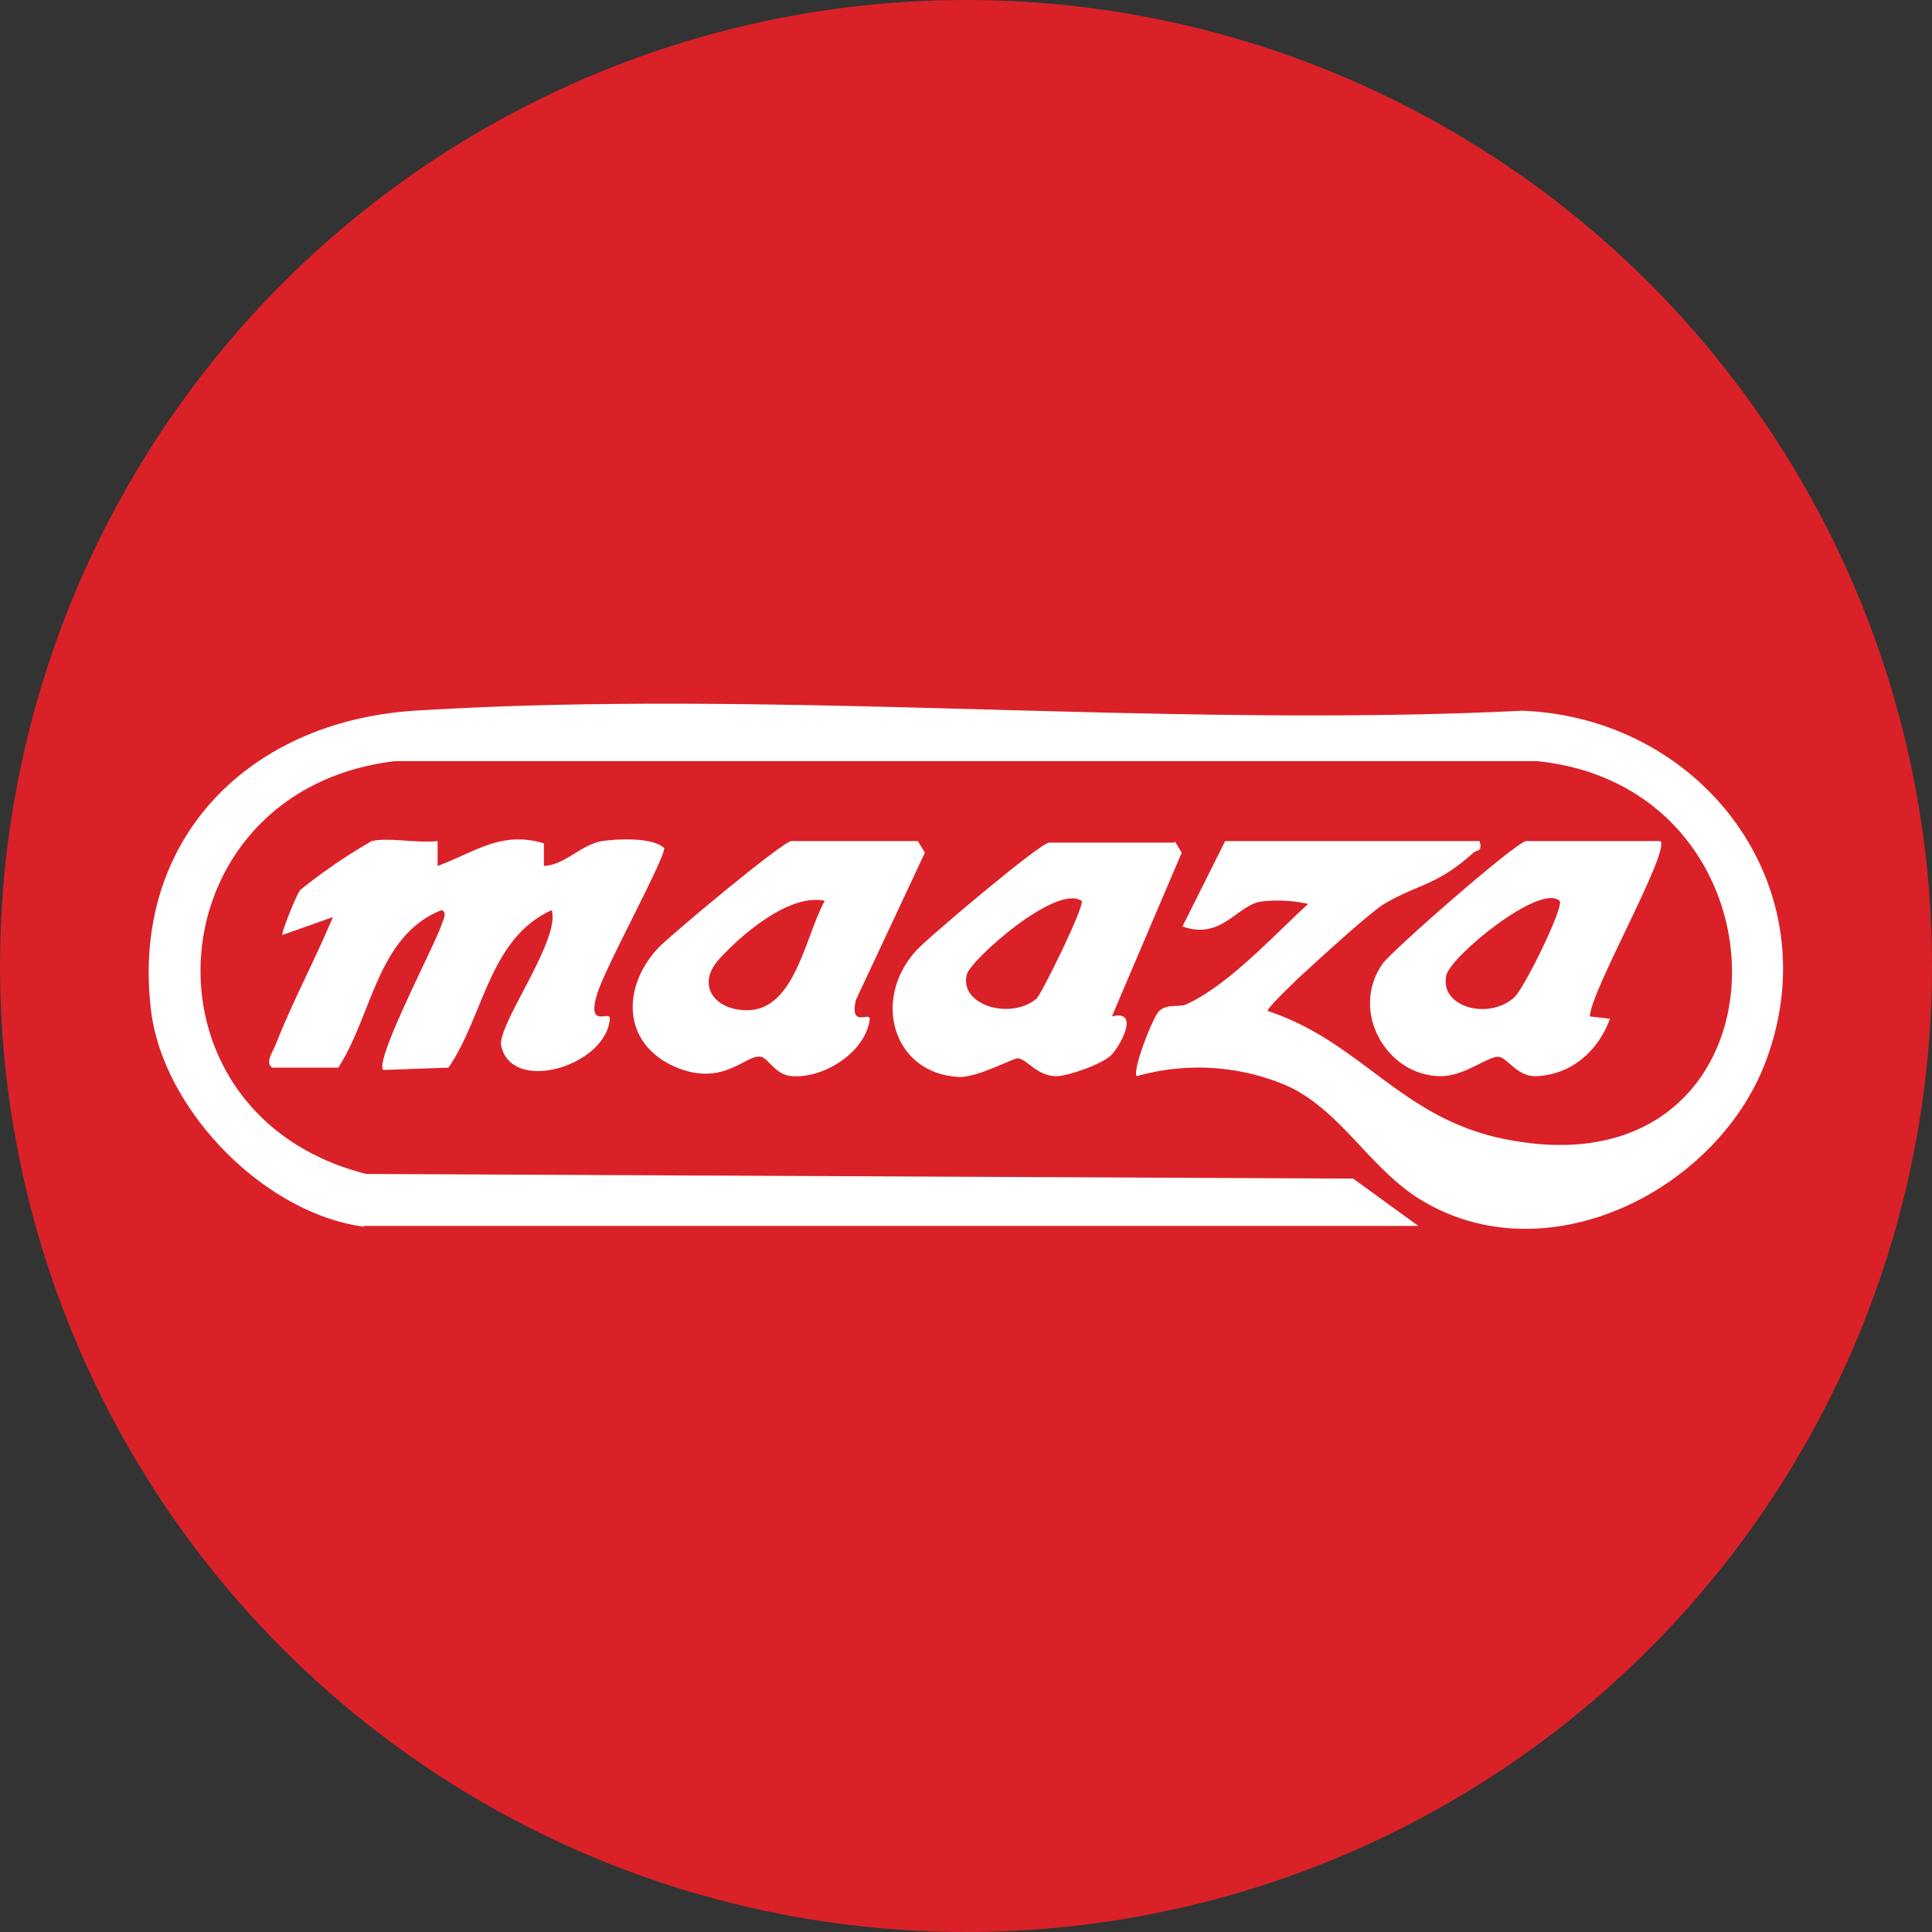
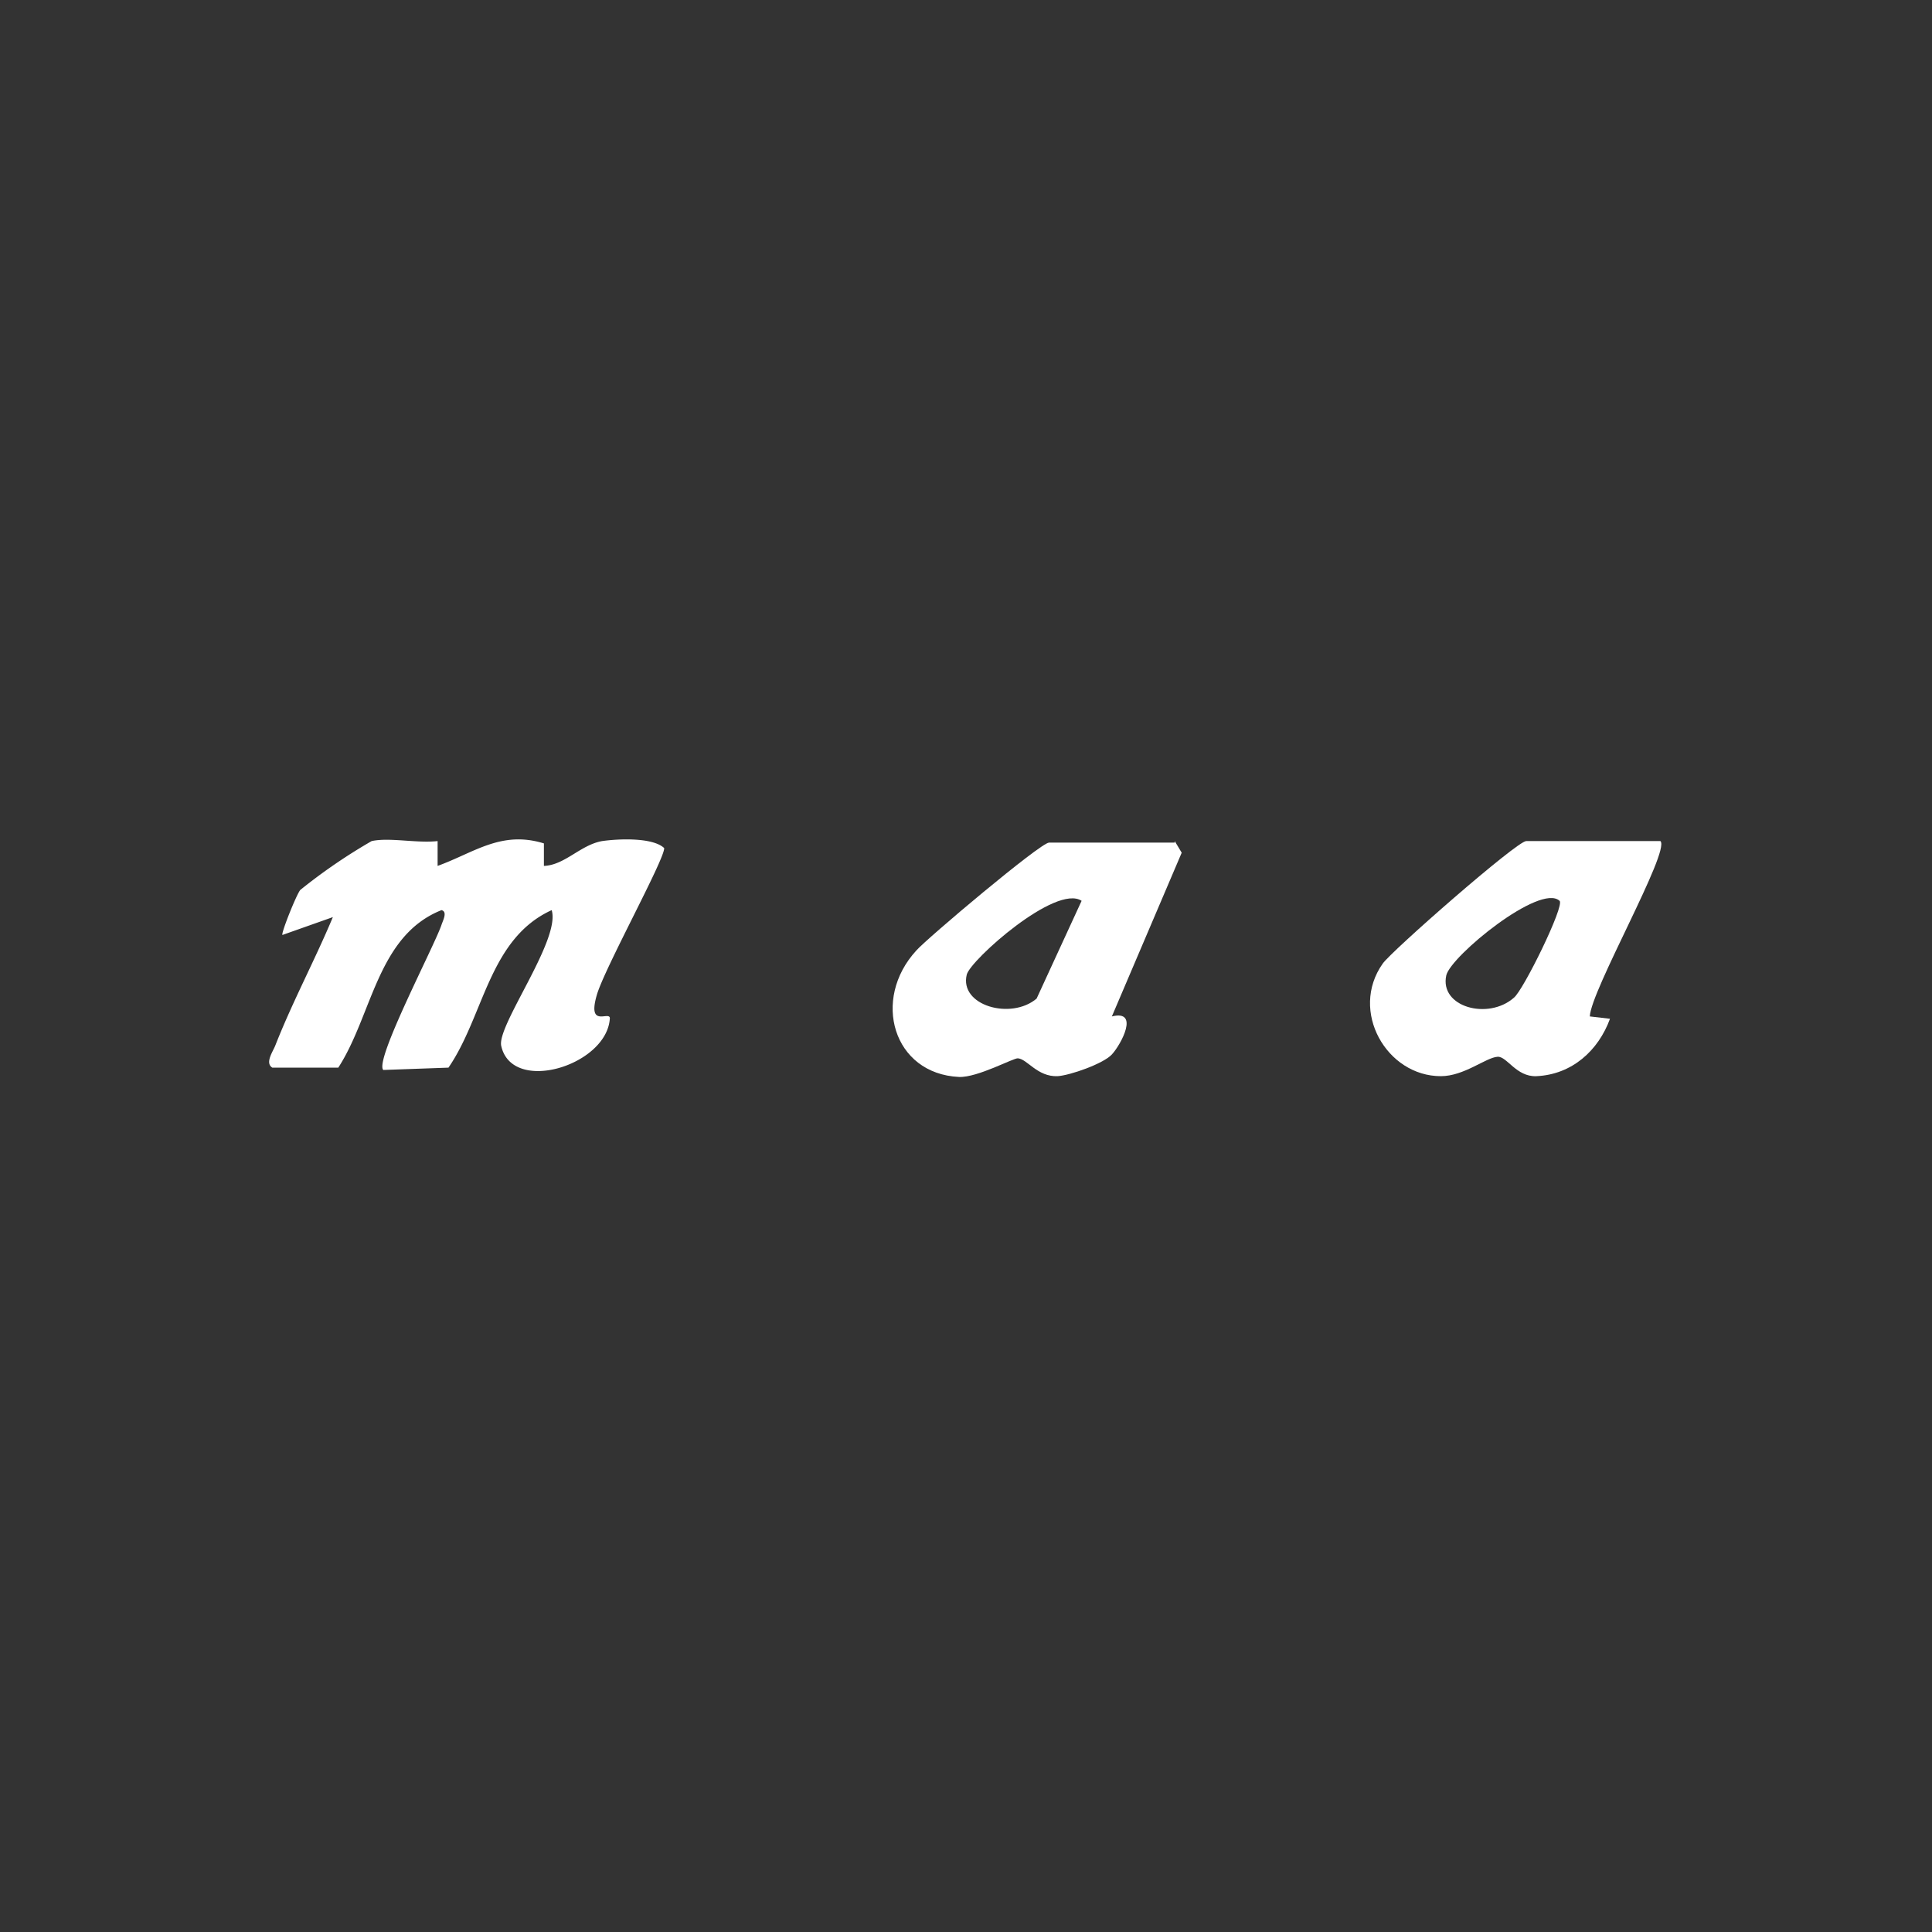
<svg xmlns="http://www.w3.org/2000/svg" viewBox="0 0 249 249" height="249" width="249">
  <rect x="0" y="0" width="249" height="249" fill="#333333" stroke="none" />
  <g transform="translate(-0.5 -0.5)" id="Maaza">
-     <circle fill="#da2128" transform="translate(0.5 0.5)" r="124.5" cy="124.5" cx="124.5" data-name="Ellipse 3" id="Ellipse_3" />
    <g data-name="Group 3" id="Group_3">
-       <path fill="#fff" d="M47.4,158.6C34.6,156.9,21.7,143.7,20,131c-2.8-22,12.3-37.5,33.9-38.9,46.5-2.9,96,2.3,142.8,0C220,93,236.6,115,228,137.5c-6.4,16.6-28.4,27.6-44.6,17.5-6.4-4-10.2-11.5-17.1-14.6a29.09,29.09,0,0,0-19.3-1.2c-.6-.7,2.1-7.7,2.9-8.4,1.1-1,2.5-.4,3.6-.9,5.5-2.6,11.1-8.8,15.6-12.9a17.914,17.914,0,0,0-6.1-.3c-3.1.5-5.1,5-10.1,3.2l5.5-11h32.8c.4,1.5-.4,1.1-.8,1.5-4.8,4.3-7.1,4-11.5,6.6-2.1,1.3-8.8,7.5-11.1,9.6-.5.5-4.1,3.9-3.9,4.2,12.1,4,17.1,13.8,30.5,16.5,37.8,7.7,38.9-45.2,4.2-48.7H51.4c-31.2,3.7-34.2,45.5-3.7,53.2l127.2.6,8.4,6.1H47.4Z" data-name="Path 1" id="Path_1" />
      <path fill="#fff" d="M56.9,108.9v3.2c4.7-1.7,8.2-4.6,13.7-2.9v2.9c2.7-.1,4.7-2.7,7.5-3.2,2.1-.3,6.5-.5,8,.9.1,1.4-7.8,15.7-8.7,19-1.2,4.2,1.6,2,1.7,2.9-.3,6.1-12.6,9.9-14,3.6-.6-2.6,7.7-13.7,6.5-17.5-8.1,3.7-8.7,13.6-13.3,20.3l-8.4.3c-1.2-1.2,6.6-16,7.5-18.7.2-.6.8-1.7,0-1.9-8.3,3.3-8.9,13.5-13.3,20.3H35.6c-1-.6.1-2.1.4-2.9,2.2-5.6,5.1-11,7.4-16.5L36.9,121c-.2-.2,1.8-5.2,2.3-5.8a71.313,71.313,0,0,1,9.2-6.3C50.7,108.4,54.2,109.2,56.9,108.9Z" data-name="Path 2" id="Path_2" />
-       <path fill="#fff" d="M151.9,108.9l.9,1.5-9,21.1c3.6-.9,1.2,3.6,0,4.9-1.1,1.2-5.4,2.7-7,2.8-2.6.1-3.9-2.2-5.1-2.3-.5-.1-5.2,2.5-7.6,2.4-8.5-.4-11.3-10-5.5-16.3,1.3-1.5,16-13.9,17.1-13.9h16.2Zm-12,7.7c-3.3-2.2-14.3,7.6-14.8,9.5-1,4,5.7,5.9,9,3.1C134.8,128.5,140.4,117.1,139.9,116.6Z" data-name="Path 3" id="Path_3" />
-       <path fill="#fff" d="M118.8,108.9l.9,1.5-8.9,19c-.8,3.6,1.7,1.5,1.8,2.4-.5,4.3-5.9,7.7-10,7.4-2.1-.1-3.1-2.3-4-2.5-2-.4-4.8,4-11.1,1.3-6.8-3-6.9-10.2-2.2-15.3,1.4-1.5,16.1-13.8,17.2-13.8h16.3Zm-12,7.7c-4.5-1-10.7,4.3-13.6,7.5-3.1,3.4-.5,6.6,3.5,6.6C103,130.8,104.3,121,106.8,116.6Z" data-name="Path 4" id="Path_4" />
+       <path fill="#fff" d="M151.9,108.9l.9,1.5-9,21.1c3.6-.9,1.2,3.6,0,4.9-1.1,1.2-5.4,2.7-7,2.8-2.6.1-3.9-2.2-5.1-2.3-.5-.1-5.2,2.5-7.6,2.4-8.5-.4-11.3-10-5.5-16.3,1.3-1.5,16-13.9,17.1-13.9h16.2Zm-12,7.7c-3.3-2.2-14.3,7.6-14.8,9.5-1,4,5.7,5.9,9,3.1Z" data-name="Path 3" id="Path_3" />
      <path fill="#fff" d="M214.5,108.9c1.3,1.3-9,19.3-9.1,22.6l2.6.3c-1.5,4.1-4.9,7.2-9.5,7.4-2.6.1-3.8-2.6-5-2.5-1.5.1-4.3,2.5-7.3,2.5-7,0-11.8-8.4-7.5-14.5,1.1-1.6,17.3-15.8,18.5-15.8h17.3Zm-13,7.7c-2.5-2.3-14,7.1-14.6,9.6-.9,4.1,5.4,5.8,8.7,2.9C196.8,128.2,202.2,117.2,201.5,116.6Z" data-name="Path 5" id="Path_5" />
    </g>
  </g>
</svg>